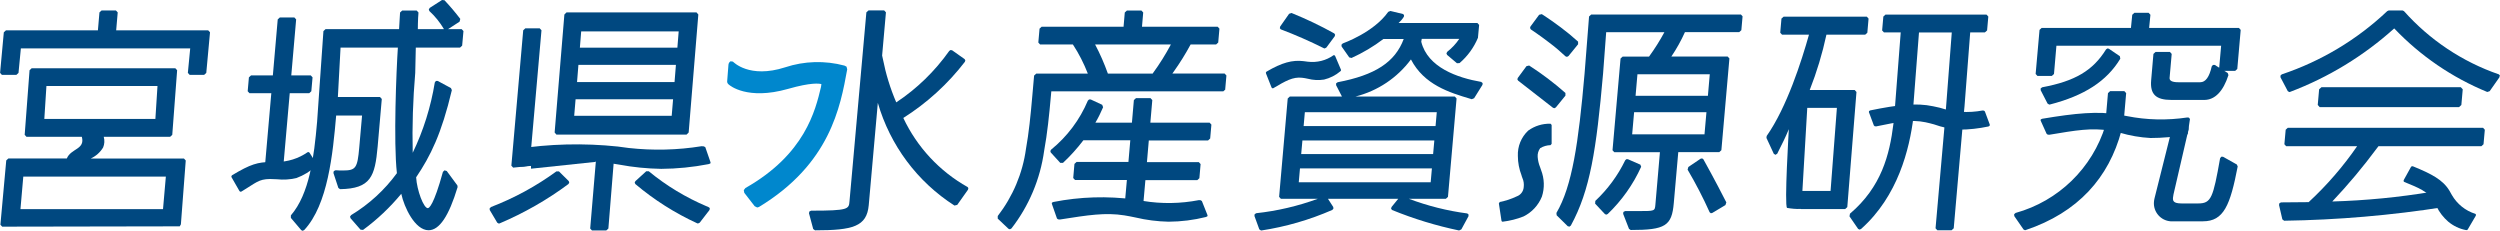
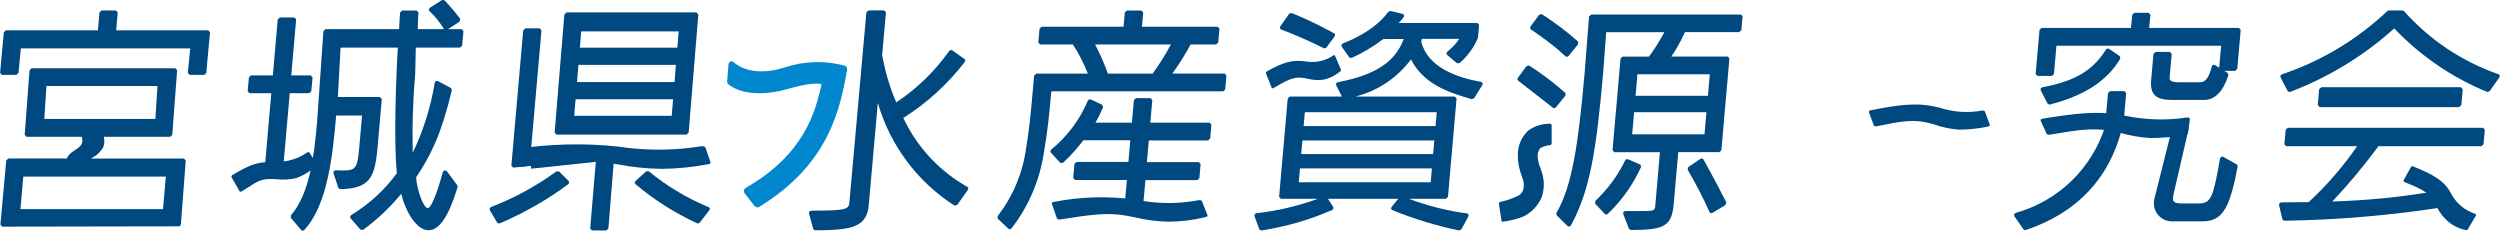
<svg xmlns="http://www.w3.org/2000/svg" id="_グループ_11" viewBox="0 0 307.95 28.43">
  <defs>
    <style>.cls-1{fill:#0087cd;}.cls-2{fill:#004880;}</style>
  </defs>
  <path id="_パス_55" class="cls-2" d="M55,21.06l-.24-.08-.2,.19c-1.14,4.15-1.71,4.47-1.86,4.47-.52,0-1.34-2.18-1.44-3.8,1.77-2.62,3.13-5.36,4.4-10.74l-.11-.25-1.63-.88h-.22l-.14,.19c-.49,3-1.4,5.92-2.72,8.66-.08-3.28,.03-6.57,.31-9.84l.07-3.12h5.45l.26-.24,.16-1.79-.22-.24h-1.68l1.42-.92,.09-.34c-.61-.8-1.26-1.57-1.95-2.3l-.3-.03-1.51,.97-.12,.19,.07,.2c.71,.65,1.31,1.4,1.8,2.23h-3.22s0-1.19,.08-2.05l-.22-.24h-1.79l-.26,.24c-.07,.86-.07,1.46-.12,2.05h-9.06l-.26,.24-.78,11.18c-.38,4.38-.95,8.88-3.23,11.52v.31s1.28,1.51,1.28,1.51l.17,.08h0l.19-.09c2.93-3.13,3.53-9.42,3.94-14.11h3.19l-.35,3.97c-.22,2.52-.43,2.8-2.02,2.8-.25,0-.56,0-.89-.03l-.22,.1-.05,.23,.61,1.85,.21,.15c3.79-.06,4.3-1.57,4.63-5.25l.51-5.86-.22-.24h-5.19l.33-6.09h7.06c-.19,2.85-.55,11.61-.12,15.47-1.52,2.08-3.43,3.83-5.63,5.16l-.14,.18,.05,.2,1.24,1.42,.31,.03c1.75-1.28,3.33-2.78,4.71-4.45,.35,1.66,1.69,4.49,3.36,4.49,1.33,0,2.5-1.74,3.58-5.32l-.03-.2-1.32-1.79" />
  <path id="_パス_56" class="cls-2" d="M22.28,27.66l.6-7.89-.22-.24H11.17c.63-.29,1.17-.76,1.53-1.36,.18-.42,.2-.88,.08-1.32h8.18l.26-.24,.6-7.96-.22-.24H3.9l-.26,.24-.6,7.96,.22,.24h6.82c.43,1.58-1.34,1.42-1.85,2.67H1.03l-.26,.24L.05,27.68l.22,.24s20.58-.03,21.87-.04l.13-.23m-2.87-17.06l-.26,4.06H5.46l.26-4.06h13.69ZM2.52,25.76l.35-4.01H20.43l-.35,4.01H2.52Z" />
  <path id="_パス_57" class="cls-2" d="M25.65,3.74H14.31l.19-2.21-.22-.24h-1.77l-.26,.24-.19,2.21H.73l-.26,.24-.46,5,.22,.24h1.79l.26-.24,.29-3.02H23.43l-.29,3.02,.22,.24h1.79l.26-.24,.46-5-.22-.24" />
  <path id="_パス_58" class="cls-2" d="M34.87,20.82l.82-9.34h2.4l.26-.24,.15-1.71-.22-.24h-2.4l.6-6.9-.22-.24h-1.79l-.26,.24-.6,6.9h-2.69l-.26,.24-.15,1.71,.22,.24h2.69l-.9,10.29" />
  <path id="_パス_59" class="cls-2" d="M87.06,25.42c-2.57-1.09-4.98-2.54-7.14-4.32h-.32s-1.33,1.21-1.33,1.21l-.09,.18,.08,.18c2.31,1.95,4.88,3.58,7.63,4.84l.09,.02,.21-.1,1.19-1.54,.05-.14c.02-.16-.04-.19-.37-.34" />
  <path id="_パス_60" class="cls-2" d="M65.41,18.43l1.29-14.7-.22-.24h-1.77l-.26,.24-1.46,16.68,.22,.24,10.21-1.04-.72,8.54,.22,.24h1.76l.26-.24,.66-8.17" />
  <path id="_パス_61" class="cls-2" d="M68.55,16.58h16.02l.26-.26,1.19-14.53-.22-.26h-16.02l-.26,.26-1.2,14.53,.22,.26m2.89-10.71l.16-2h12.01l-.16,2h-12.01Zm11.83,2.12l-.17,2.12h-12.01l.17-2.12h12.01Zm-.35,4.24l-.17,2.03h-12.01l.17-2.03h12.01Z" />
  <path id="_パス_62" class="cls-2" d="M68.86,21.11h-.32c-2.48,1.81-5.19,3.29-8.06,4.39l-.16,.15v.21s.93,1.57,.93,1.57l.19,.11,.1-.02c3.01-1.28,5.86-2.9,8.48-4.85l.1-.18-.06-.18-1.21-1.2" />
  <path id="_パス_63" class="cls-2" d="M119.19,23.04c-3.46-1.94-6.23-4.92-7.92-8.51,2.91-1.84,5.48-4.18,7.58-6.91l.06-.18-.09-.16-1.53-1.08-.19-.04-.17,.11c-1.77,2.5-3.98,4.65-6.53,6.34-.74-1.72-1.29-3.52-1.65-5.36l-.09-.41,.47-5.32-.22-.24h-1.92l-.27,.24-2.08,23.28c-.08,.95-.1,1.15-4.73,1.15l-.21,.1-.05,.22,.52,1.94,.22,.16c4.68,0,6.38-.47,6.62-3.09l1.12-12.61c1.51,5.22,4.86,9.72,9.44,12.65l.34-.08,1.33-1.88,.04-.19-.1-.15" />
  <path id="_パス_64" class="cls-1" d="M104.29,8.22h0l-.27-.14c-2.4-.64-4.94-.57-7.3,.21-4.43,1.43-6.39-.66-6.44-.7l-.29-.04c-.15,.09-.25,.26-.26,.43l-.16,2.06c0,.16,.09,.3,.22,.39,.09,.08,2.25,1.95,7.28,.52,2.86-.82,3.85-.66,4.11-.59l-.05,.35c-.69,2.9-1.98,8.3-9.31,12.45l-.2,.26,.06,.33,1.28,1.65,.31,.16,.21-.06c8.76-5.3,10.04-12.32,10.88-16.96l-.08-.31" />
  <path id="_パス_65" class="cls-2" d="M150.92,11.01l.15-1.71-.22-.24h-6.44l.18-.25c.76-1.07,1.45-2.18,2.07-3.33h3.14l.26-.24,.15-1.71-.22-.24h-9.32l.15-1.75-.22-.24h-1.79l-.26,.24-.15,1.75h-10.09l-.26,.24-.15,1.71,.22,.24h4.04c.74,1.13,1.35,2.33,1.84,3.59h-6.36l-.26,.24-.22,2.5c-.21,2.43-.43,4.58-.78,6.52-.41,3.02-1.62,5.87-3.48,8.28v.32s1.32,1.25,1.32,1.25l.16,.06h.03l.18-.1c2.16-2.78,3.55-6.09,4.03-9.58,.39-2.13,.62-4.39,.83-6.76l.05-.55h21.19l.26-.24m-16.05-5.53h9.33c-.65,1.22-1.38,2.39-2.19,3.5l-.06,.09h-5.51c-.44-1.23-.96-2.43-1.57-3.58h0Z" />
  <path id="_パス_66" class="cls-2" d="M140.85,24.89l.24-2.7h6.39l.26-.24,.15-1.74-.22-.24h-6.39l.23-2.67h7.3l.26-.24,.15-1.71-.22-.24h-7.3l.24-2.78-.22-.24h-1.79l-.26,.24-.24,2.78h-4.5c.36-.61,.67-1.25,.95-1.9l-.11-.3-1.42-.66h-.2l-.15,.15c-.99,2.35-2.54,4.42-4.52,6.03l-.1,.17,.05,.18,1.17,1.28h.34c.91-.85,1.75-1.78,2.51-2.78h5.78l-.23,2.67h-6.39l-.26,.24-.15,1.74,.22,.24h6.39l-.24,2.7" />
  <path id="_パス_67" class="cls-2" d="M182.46,10.09c-2.94-.51-6.6-1.78-7.39-4.95l.06-.35h4.62c-.41,.61-.91,1.14-1.48,1.59l-.1,.19,.08,.19,1.22,1.03,.32-.02c.99-.85,1.77-1.92,2.27-3.13v-.06s.14-1.51,.14-1.51l-.22-.24h-9.7c.25-.23,.47-.48,.65-.77l.02-.21-.15-.13-1.53-.37-.27,.11c-1.78,2.54-5.56,3.87-5.6,3.89l-.16,.16,.02,.22,.94,1.34,.28,.07c1.39-.63,2.71-1.41,3.93-2.34h2.5c-1.06,2.85-3.51,4.45-8.14,5.33l-.19,.14v.22s.72,1.4,.72,1.4h-6.42l-.26,.24-1.06,12.12,.22,.24h4.54c-2.44,.89-4.98,1.49-7.57,1.77l-.2,.12-.03,.22,.6,1.65,.21,.14h.04c3.01-.46,5.95-1.31,8.74-2.53l.14-.16-.02-.2-.65-1.01h8.65l-.82,1.01-.06,.21,.13,.16c2.67,1.09,5.43,1.93,8.25,2.52l.28-.14,.88-1.62v-.22s-.16-.12-.16-.12c-2.45-.32-4.86-.93-7.18-1.8h4.55l.26-.24,1.06-12.12-.22-.24h-12.23c2.74-.69,5.15-2.31,6.83-4.57,1.62,3.13,4.75,4.08,7.29,4.84l.2,.06,.29-.12,1.03-1.65,.02-.22-.17-.13m-6.08,10.64l-.15,1.71h-16.25l.15-1.71h16.25Zm.3-3.44l-.15,1.68h-16.25l.15-1.68h16.25Zm-16.1-1.77l.15-1.71h16.25l-.15,1.71h-16.25Z" />
  <path id="_パス_68" class="cls-2" d="M157.78,3.62c1.8,.68,3.57,1.46,5.29,2.32l.1,.03,.21-.11,1.03-1.39,.05-.19-.1-.16c-1.7-.95-3.47-1.79-5.27-2.52l-.3,.1-1.1,1.57-.04,.21,.13,.15" />
  <path id="_パス_69" class="cls-2" d="M191.29,13.27l.16,.06h.02l.18-.1,1.18-1.45v-.33c-1.4-1.24-2.9-2.37-4.47-3.38l-.33,.08-1.07,1.45-.05,.18,.09,.15" />
  <path id="_パス_70" class="cls-2" d="M188.55,3.61s1.09,.72,2.26,1.62c.71,.53,1.38,1.1,2.03,1.71l.16,.06h.03l.18-.1,1.18-1.45v-.32c-.69-.63-1.41-1.22-2.16-1.78-1.23-.92-2.29-1.6-2.31-1.61l-.33,.08-1.07,1.45-.05,.18,.09,.15" />
  <path id="_パス_71" class="cls-2" d="M202.03,20.27l-1.51-.66h-.19l-.14,.14c-.91,1.88-2.16,3.57-3.68,5l-.02,.34,1.2,1.28,.16,.07h.01l.18-.08c1.73-1.66,3.13-3.63,4.12-5.82l-.11-.28" />
  <path id="_パス_72" class="cls-2" d="M209.82,19.62l-.15-.11-.19,.04-1.51,1.02-.09,.33c1,1.7,1.91,3.45,2.71,5.24l.14,.12h.06s.13-.03,.13-.03l1.62-.97,.11-.33c-1.3-2.57-2.82-5.3-2.84-5.33" />
  <path id="_パス_73" class="cls-2" d="M214.42,1.79h-18.42l-.26,.24-.55,7.01c-.75,8.6-1.53,13.89-3.47,17.19l.03,.29,1.36,1.34,.21,.06,.18-.14c2.37-4.34,3.14-9.29,3.97-18.74l.38-5.07h7.17c-.56,1.04-1.19,2.04-1.89,3h-3.25l-.26,.24-.99,11.3,.22,.24h5.62l-.56,6.47c-.07,.77-.07,.78-2.02,.78h-1.71l-.21,.11-.03,.23,.72,1.85,.21,.14c4.27,0,5.07-.5,5.31-3.34l.55-6.25h5.05l.26-.24,.99-11.3-.22-.24h-6.93c.64-.95,1.2-1.95,1.67-3h6.68l.27-.24,.15-1.71-.22-.24m-12.96,10.03l.23-2.65h8.91l-.23,2.65h-8.91Zm8.73,2.02l-.24,2.73h-8.91l.24-2.73h8.91Z" />
-   <path id="_パス_74" class="cls-2" d="M221.84,25.75h5.45l.26-.24,1.13-14.18-.22-.24h-5.54c.87-2.21,1.56-4.49,2.06-6.82h4.78l.26-.24,.15-1.74-.22-.24h-10.24l-.27,.24-.15,1.74,.22,.24h3.32c-.91,3.24-2.73,8.95-5.21,12.48l-.03,.24,.91,1.96,.21,.12,.22-.15,.07-.15c.52-1.03,.92-1.82,1.35-2.86,0,0-.57,9.43-.22,9.7,.56,.1,1.12,.15,1.69,.13m4.45-12.45l-.78,10.23h-3.47l.6-10.23h3.66Z" />
-   <path id="_パス_75" class="cls-2" d="M241.99,13.08l.7-9.09h1.81l.27-.24,.15-1.71-.22-.24h-12.45l-.26,.24-.15,1.71,.22,.24h2.07l-.7,9.09-.2,2.19c-.47,3.81-1.49,7.77-5.35,11.05l-.06,.33,1.06,1.54,.17,.09,.19-.07c4.56-4.05,5.97-9.85,6.46-13.78l3.85,.84-1.13,12.85,.22,.24h1.76l.26-.24,1.12-12.85m-1.36-11.28l-.76,9.92-3.98-.82,.7-9.09h4.04Z" />
  <path id="_パス_76" class="cls-2" d="M250.98,9.35h1.77l.26-.24,.3-3.48h20.29l-.24,2.71-.54-.34h-.23s-.15,.18-.15,.18c-.29,1.3-.76,1.95-1.41,1.95h-2.7q-1.12,0-1.08-.53l.26-2.96-.22-.24h-1.77l-.26,.24-.28,3.24c-.15,1.73,.57,2.43,2.5,2.43h4.04c1.31,0,2.34-1.06,2.98-3.06l-.09-.26-.42-.26h1.34l.26-.24,.42-4.81-.22-.24h-11.06l.16-1.62-.22-.24h-1.76l-.26,.24-.16,1.62h-11l-.26,.24-.48,5.43,.22,.24" />
  <path id="_パス_77" class="cls-2" d="M259.77,6l-.19-.03-.16,.12c-1.61,2.6-3.82,3.91-7.86,4.66l-.19,.14v.22s.85,1.65,.85,1.65l.2,.12h.06c4.26-1.09,7.03-2.88,8.7-5.65l-.06-.31-1.34-.91" />
  <path id="_パス_78" class="cls-2" d="M273.84,19.31h-.23l-.14,.19c-.86,4.86-1.09,5.56-2.69,5.56h-2.05c-1.04,0-1.09-.34-1.06-.72l.06-.39,1.86-8.04-.03-.37-.18-.09-7.74-.98,.26-3-.22-.24h-1.76l-.26,.24-.26,3-3.13-.04-.26,.24-1.67,.78-.42,.53,5.43-.53c-1.61,5.25-5.78,9.31-11.07,10.78l-.18,.16,.02,.23,1.14,1.65,.18,.09,.08-.02c6.44-2.16,10.26-6.45,11.8-12.25l6.02,.57-1.94,7.74c-.04,.16-.07,.33-.08,.5-.08,1.22,.84,2.27,2.05,2.36,.13,0,.27,0,.4,0h3.59c2.57,0,3.36-1.99,4.28-6.76l-.11-.24-1.68-.94" />
  <path id="_パス_79" class="cls-2" d="M307.95,9.31l-.14-.15c-4.5-1.55-8.52-4.24-11.69-7.79l-.17-.08h-1.71l-.18,.08c-3.71,3.51-8.15,6.17-12.99,7.79l-.16,.15v.21l.9,1.71,.19,.11,.09-.02c4.73-1.79,9.08-4.44,12.83-7.82,3.23,3.39,7.13,6.05,11.46,7.83l.3-.1,1.2-1.71,.04-.21" />
  <path id="_パス_80" class="cls-2" d="M299.59,23.62c-4.07,.68-8.18,1.08-12.3,1.2,1.96-2.07,3.79-4.26,5.49-6.55l.2-.26h12.68l.26-.24,.16-1.79-.22-.24h-24.05l-.26,.24-.16,1.79,.22,.24h8.74c-1.73,2.51-3.73,4.82-5.97,6.89-.45,0-2.31,.03-3.4,.03l-.2,.1-.05,.22,.41,1.77,.22,.17c6.6-.1,13.19-.66,19.72-1.69" />
  <path id="_パス_81" class="cls-2" d="M191,15.24c-.99-.03-1.96,.27-2.76,.85-.86,.81-1.32,1.95-1.27,3.12,0,.82,.16,1.64,.46,2.41v.03s.1,.28,.1,.28c.16,.35,.21,.75,.16,1.13-.04,.52-.38,.96-.86,1.13-.67,.32-1.37,.55-2.09,.69l-.11,.18,.32,2.12,.05,.1,.08,.03h.02c.88-.11,1.75-.32,2.57-.65,1.03-.51,1.83-1.38,2.26-2.44,.35-1.07,.31-2.22-.1-3.27l-.12-.35c-.17-.41-.27-.84-.3-1.27-.03-.39,.08-.77,.31-1.08,.38-.23,.82-.36,1.27-.37l.14-.16v-2.33l-.14-.16" />
  <path id="_パス_82" class="cls-2" d="M245.11,15.37l-.61-1.64-.11-.1-.17-.02c-1.76,.33-3.57,.22-5.28-.34-.27-.06-.54-.12-.82-.18-2.09-.44-4.33-.19-7.75,.51l-.14,.08-.02,.13,.61,1.64,.11,.1,.17,.02c2.69-.55,4.28-.88,6.08-.51,.34,.07,.68,.16,1.05,.26,1,.36,2.04,.58,3.09,.65,1.22,0,2.43-.14,3.62-.39l.14-.08,.02-.13" />
  <path id="_パス_83" class="cls-2" d="M269.5,16.4h0l.26-1.74-.13-.17-.2-.02c-2.47,.37-4.99,.32-7.44-.17-.33-.06-.66-.12-.99-.18-2.55-.44-5.29-.19-9.45,.51l-.17,.08-.02,.13,.74,1.64,.13,.1,.2,.02c3.28-.55,5.22-.88,7.42-.51,.41,.07,.83,.16,1.28,.26,1.23,.36,2.49,.58,3.77,.65,1.48,0,2.96-.14,4.42-.39l.12-.06,.07-.15" />
  <path id="_パス_84" class="cls-2" d="M303.99,28.24l.98-1.67,.02-.14-.08-.09c-1.22-.38-2.25-1.21-2.89-2.32-.1-.18-.2-.36-.3-.53-.8-1.33-2.17-2.06-4.51-3.01h-.14s-.1,.11-.1,.11l-.88,1.59-.02,.14,.08,.09c1.84,.75,2.93,1.19,3.62,2.34,.13,.22,.24,.45,.37,.7,.35,.71,.84,1.34,1.44,1.86,.63,.52,1.37,.88,2.18,1.03h.14s.1-.11,.1-.11" />
  <path id="_パス_85" class="cls-2" d="M148.75,26.53l-.7-1.76-.14-.1-.22-.02c-2.27,.44-4.61,.48-6.89,.1-.35-.06-.7-.12-1.07-.18-3.32-.44-6.68-.34-9.97,.31l-.18,.08-.02,.13,.64,1.83,.14,.1,.22,.02c3.51-.55,5.59-.88,7.94-.51,.44,.07,.89,.16,1.37,.26,1.34,.32,2.71,.49,4.08,.52,1.55-.01,3.09-.2,4.6-.58l.18-.09,.02-.13" />
  <path id="_パス_86" class="cls-2" d="M165.16,8.54l-.7-1.65-.09-.09h-.1c-.92,.66-2.06,.94-3.18,.8-.18-.03-.35-.05-.53-.07-1.36-.16-2.64,.17-4.56,1.3l-.07,.1,.02,.13,.68,1.72,.09,.09h.11c1.52-.89,2.41-1.43,3.58-1.29,.22,.02,.45,.07,.69,.12,.65,.17,1.33,.21,2,.1,.74-.18,1.43-.53,2.02-1.03l.07-.1-.02-.13" />
  <path id="_パス_87" class="cls-2" d="M80.14,19.22l-6.77,.63-.1,.1-7.86,.83v-2.36h10.85l3.87,.79" />
  <path id="_パス_88" class="cls-2" d="M87.53,20.01h0l-.65-1.88-.18-.1-.28-.02c-2.97,.48-5.98,.55-8.97,.22-.45-.06-.89-.12-1.35-.18-4.2-.44-8.45-.34-12.62,.32l-.23,.08-.03,.13,.81,1.83,.18,.1h.28c4.45-.54,7.08-.87,10.06-.49,.56,.07,1.13,.16,1.73,.26,1.7,.32,3.43,.49,5.17,.52,1.96-.01,3.91-.21,5.82-.58l.23-.08,.03-.13" />
  <path id="_パス_89" class="cls-2" d="M39.01,20.21h0l-.88-1.4-.11-.08-.13,.02c-1.12,.78-2.46,1.2-3.83,1.2-.22,0-.43,0-.65,0-1.65,.02-2.52,.25-4.83,1.64l-.08,.11,.02,.13,.98,1.71,.11,.08,.12-.02c1.82-1.09,2.1-1.53,3.52-1.55,.27,0,.54,.02,.84,.03,.81,.09,1.64,.04,2.43-.15,.89-.33,1.71-.83,2.42-1.48l.08-.11-.02-.13" />
  <path id="_パス_90" class="cls-2" d="M302.9,13.2l.29-.27,.17-1.93-.24-.26h-17.16l-.29,.26-.17,1.93,.24,.27h17.16" />
</svg>